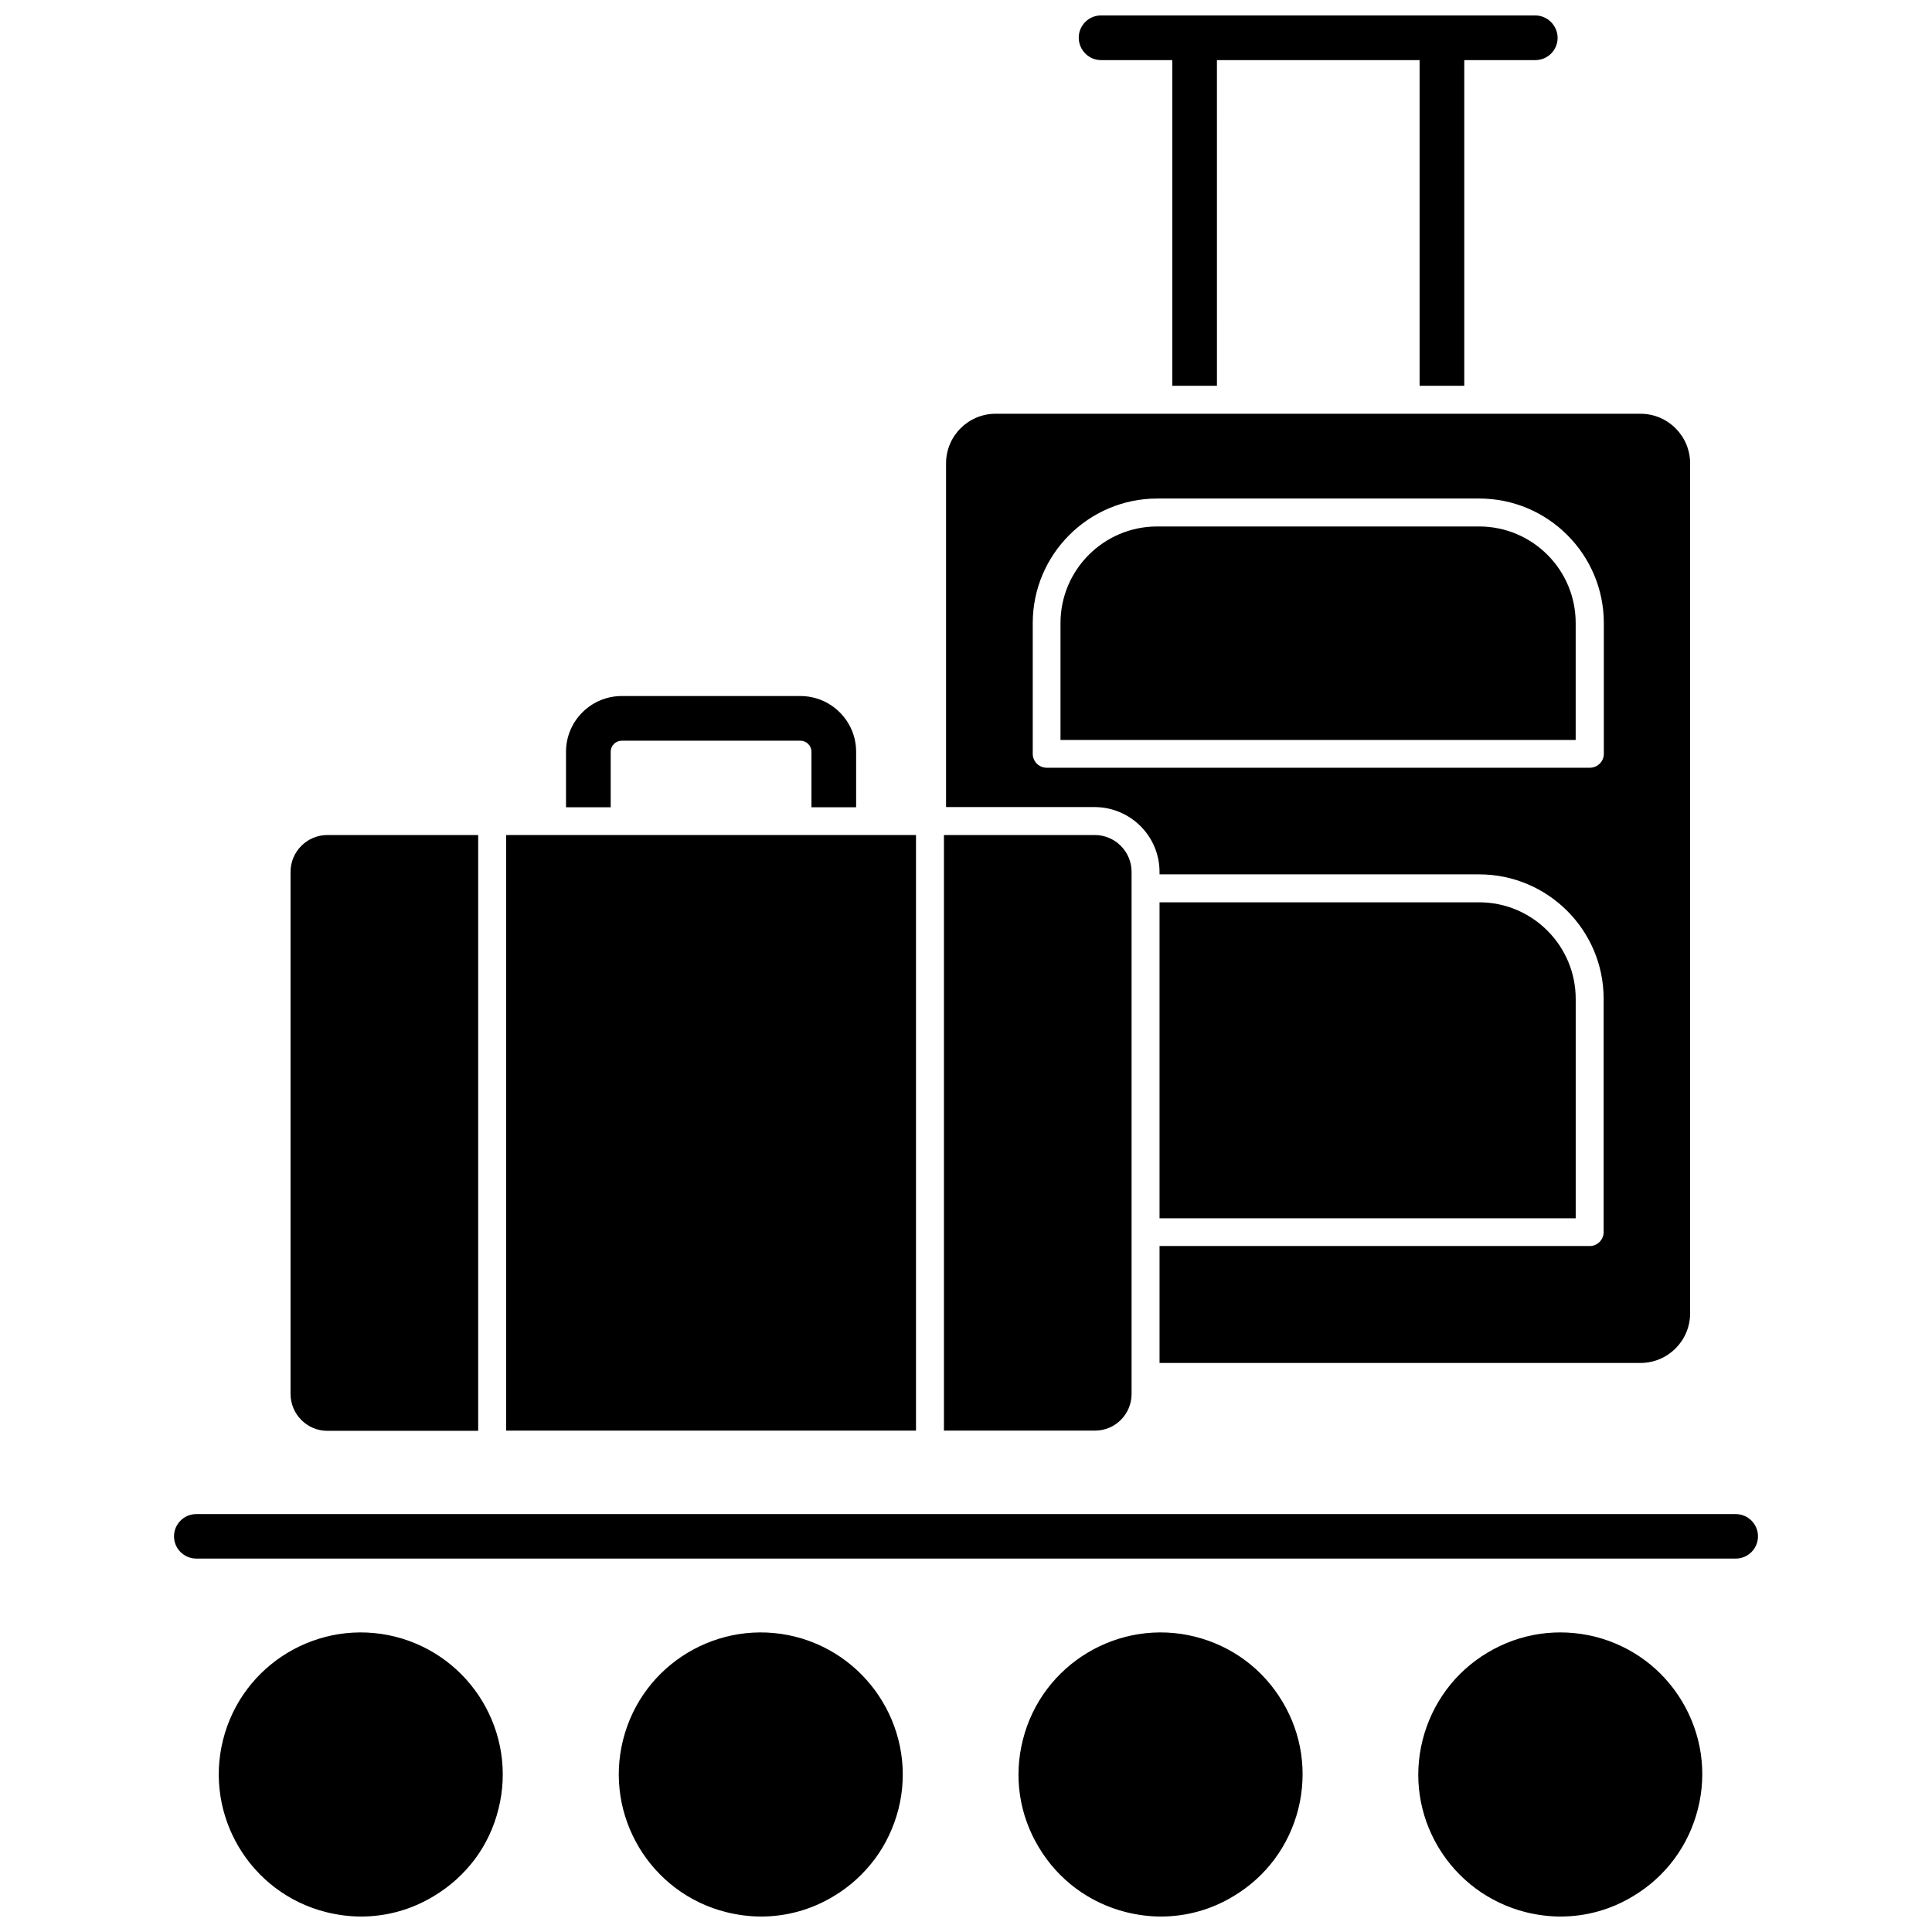
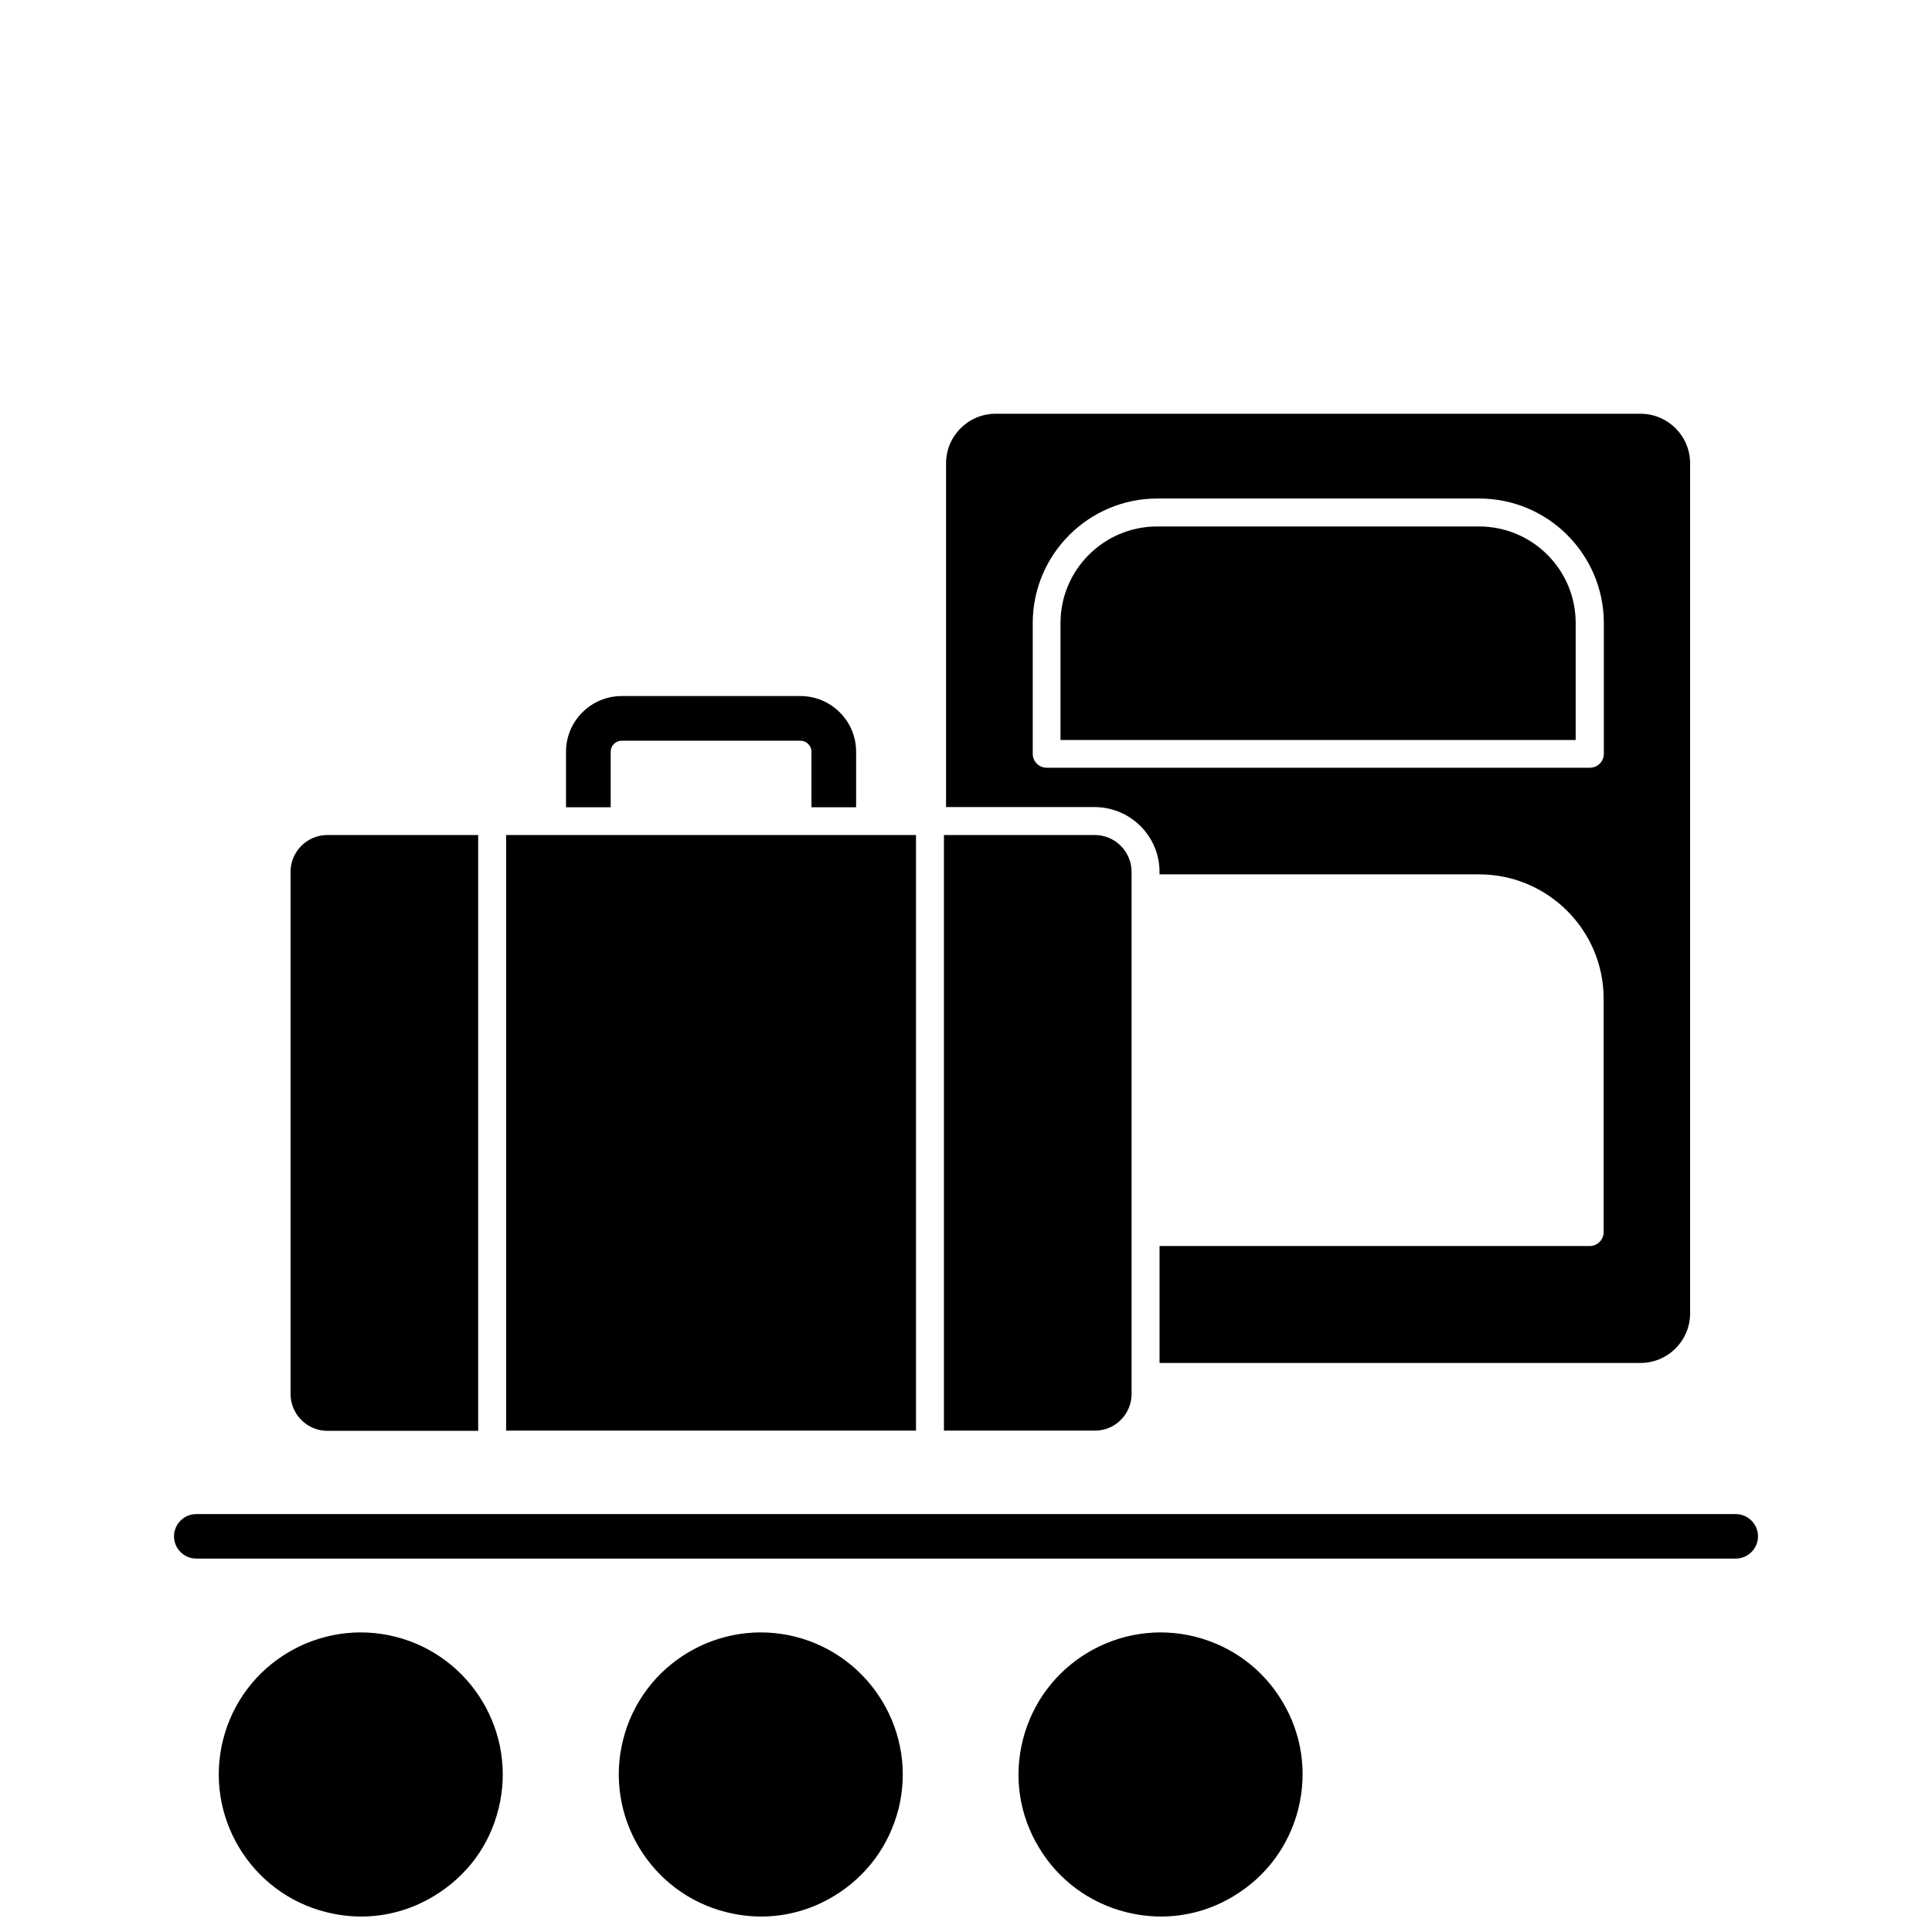
<svg xmlns="http://www.w3.org/2000/svg" width="800px" height="800px" version="1.1" viewBox="144 144 512 512">
  <defs>
    <clipPath id="e">
      <path d="m429 148.09h128v98.906h-128z" />
    </clipPath>
    <clipPath id="d">
      <path d="m201 576h77v75.902h-77z" />
    </clipPath>
    <clipPath id="c">
      <path d="m307 576h77v75.902h-77z" />
    </clipPath>
    <clipPath id="b">
-       <path d="m519 576h77v75.902h-77z" />
-     </clipPath>
+       </clipPath>
    <clipPath id="a">
      <path d="m413 576h77v75.902h-77z" />
    </clipPath>
  </defs>
  <path d="m443.88 513.41v-138.35c0-5.391-4.383-9.773-9.773-9.773h-39.953v157.84h39.953c5.391 0.051 9.773-4.332 9.773-9.723z" />
  <path d="m278.13 365.29h108.62v157.84h-108.62z" />
  <path d="m230.77 523.18h39.953v-157.89h-39.953c-5.391 0-9.773 4.383-9.773 9.773v138.3c0 5.441 4.383 9.824 9.773 9.824z" />
  <path d="m305.84 343.22c0-1.613 1.309-2.922 2.922-2.922h47.359c1.613 0 2.922 1.309 2.922 2.922v14.711h11.84v-14.711c0-8.113-6.602-14.762-14.762-14.762h-47.359c-8.113 0-14.762 6.602-14.762 14.762v14.711h11.84z" />
-   <path d="m535.98 383.12h-84.691v83.734h110.29v-58.141c0-14.105-11.488-25.594-25.594-25.594z" />
  <path d="m451.29 375.06v0.656h84.691c18.188 0 33 14.762 33 32.949v61.867c0 2.016-1.664 3.68-3.68 3.68h-114.01v30.984h127.46c7.254 0 13.148-5.894 13.148-13.148v-225.25c0-7.254-5.894-13.148-13.148-13.148l-170.89-0.004c-7.254 0-13.148 5.894-13.148 13.148v91.09h39.449c9.418 0.051 17.125 7.711 17.125 17.18zm-33.602-31.285v-34.66c0-18.188 14.812-33 33-33h85.344c18.188 0 33 14.812 33 33v34.66c0 2.016-1.664 3.68-3.68 3.68h-143.99c-2.016 0-3.676-1.664-3.676-3.68z" />
  <path d="m535.98 283.52h-85.344c-14.105 0-25.594 11.488-25.594 25.594v30.984h136.53v-30.984c0-14.16-11.488-25.594-25.594-25.594z" />
  <g clip-path="url(#e)">
-     <path d="m435.77 159.93h18.895v86.301h11.84l-0.004-86.301h53.707v86.301h11.84v-86.301h18.844c3.273 0 5.894-2.672 5.894-5.894 0-3.227-2.672-5.945-5.945-5.945h-115.07c-3.273 0-5.894 2.672-5.894 5.894 0 3.223 2.621 5.945 5.894 5.945z" />
-   </g>
+     </g>
  <g clip-path="url(#d)">
    <path d="m248.75 577.74c-20.152-5.039-40.605 7.203-45.645 27.355-5.039 20.102 7.203 40.605 27.355 45.645 3.074 0.754 6.144 1.16 9.219 1.16 6.75 0 13.352-1.812 19.246-5.391 4.332-2.57 8.012-5.945 10.934-9.824 2.922-3.93 5.039-8.414 6.246-13.301 5.039-20.102-7.203-40.555-27.355-45.645z" />
  </g>
  <g clip-path="url(#c)">
    <path d="m354.76 577.74c-20.152-5.039-40.605 7.203-45.645 27.355-5.039 20.102 7.203 40.605 27.355 45.645 3.074 0.754 6.144 1.16 9.219 1.16 6.75 0 13.352-1.812 19.246-5.391 4.332-2.57 7.961-5.945 10.883-9.824 2.922-3.93 5.039-8.414 6.297-13.301 5.039-20.102-7.254-40.555-27.355-45.645z" />
  </g>
  <g clip-path="url(#b)">
    <path d="m566.71 577.74c-9.773-2.418-19.852-0.957-28.516 4.231-8.613 5.141-14.711 13.402-17.18 23.125-2.469 9.773-0.957 19.852 4.18 28.465 5.188 8.613 13.402 14.711 23.125 17.18 3.074 0.754 6.144 1.16 9.219 1.16 6.75 0 13.352-1.812 19.246-5.391 8.613-5.141 14.711-13.352 17.18-23.125 2.469-9.723 0.957-19.852-4.18-28.465-5.141-8.613-13.352-14.711-23.074-17.18z" />
  </g>
  <g clip-path="url(#a)">
    <path d="m460.71 577.74c-20.102-5.039-40.605 7.203-45.645 27.355-2.469 9.773-0.957 19.852 4.231 28.465 5.141 8.613 13.352 14.711 23.125 17.18 3.074 0.754 6.144 1.16 9.219 1.16 6.75 0 13.352-1.812 19.246-5.391 8.613-5.141 14.711-13.352 17.18-23.125 2.418-9.723 0.957-19.852-4.231-28.465-5.137-8.613-13.352-14.711-23.125-17.18z" />
  </g>
  <path d="m603.99 545.25h-407.98c-3.273 0-5.894 2.672-5.894 5.894 0 3.273 2.672 5.894 5.894 5.894h407.98c3.273 0 5.894-2.672 5.894-5.894s-2.621-5.894-5.894-5.894z" />
</svg>